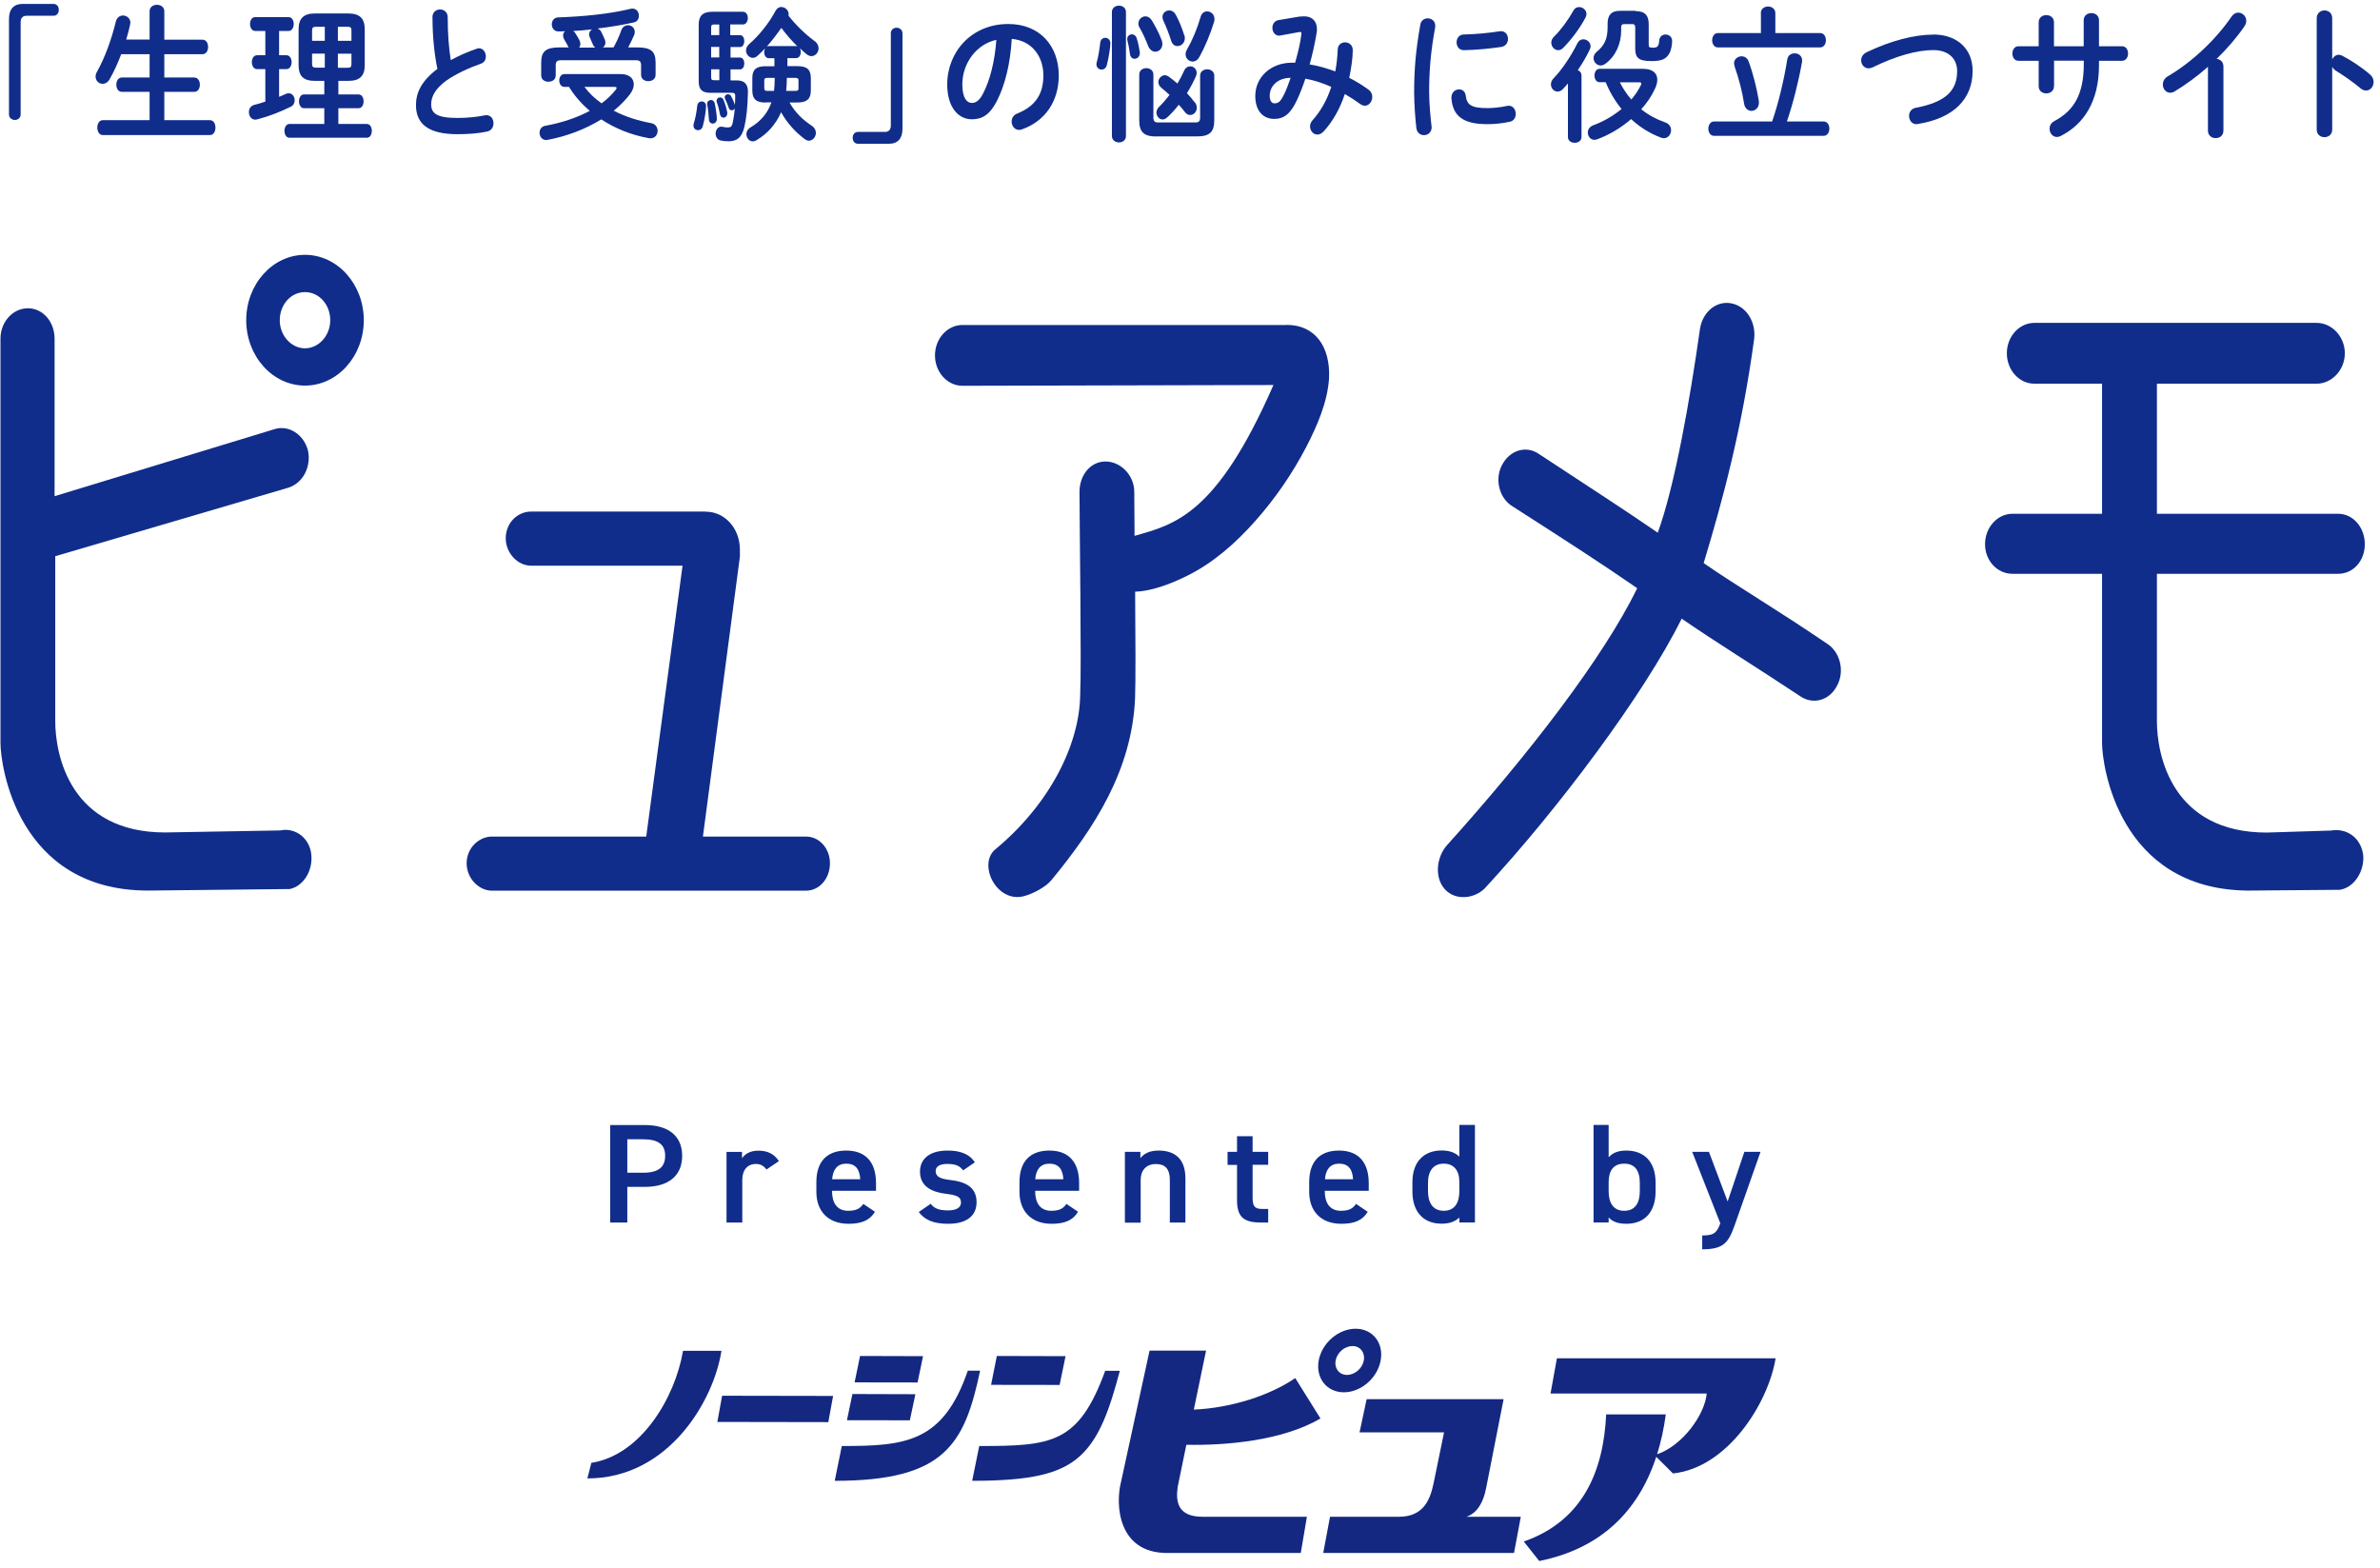
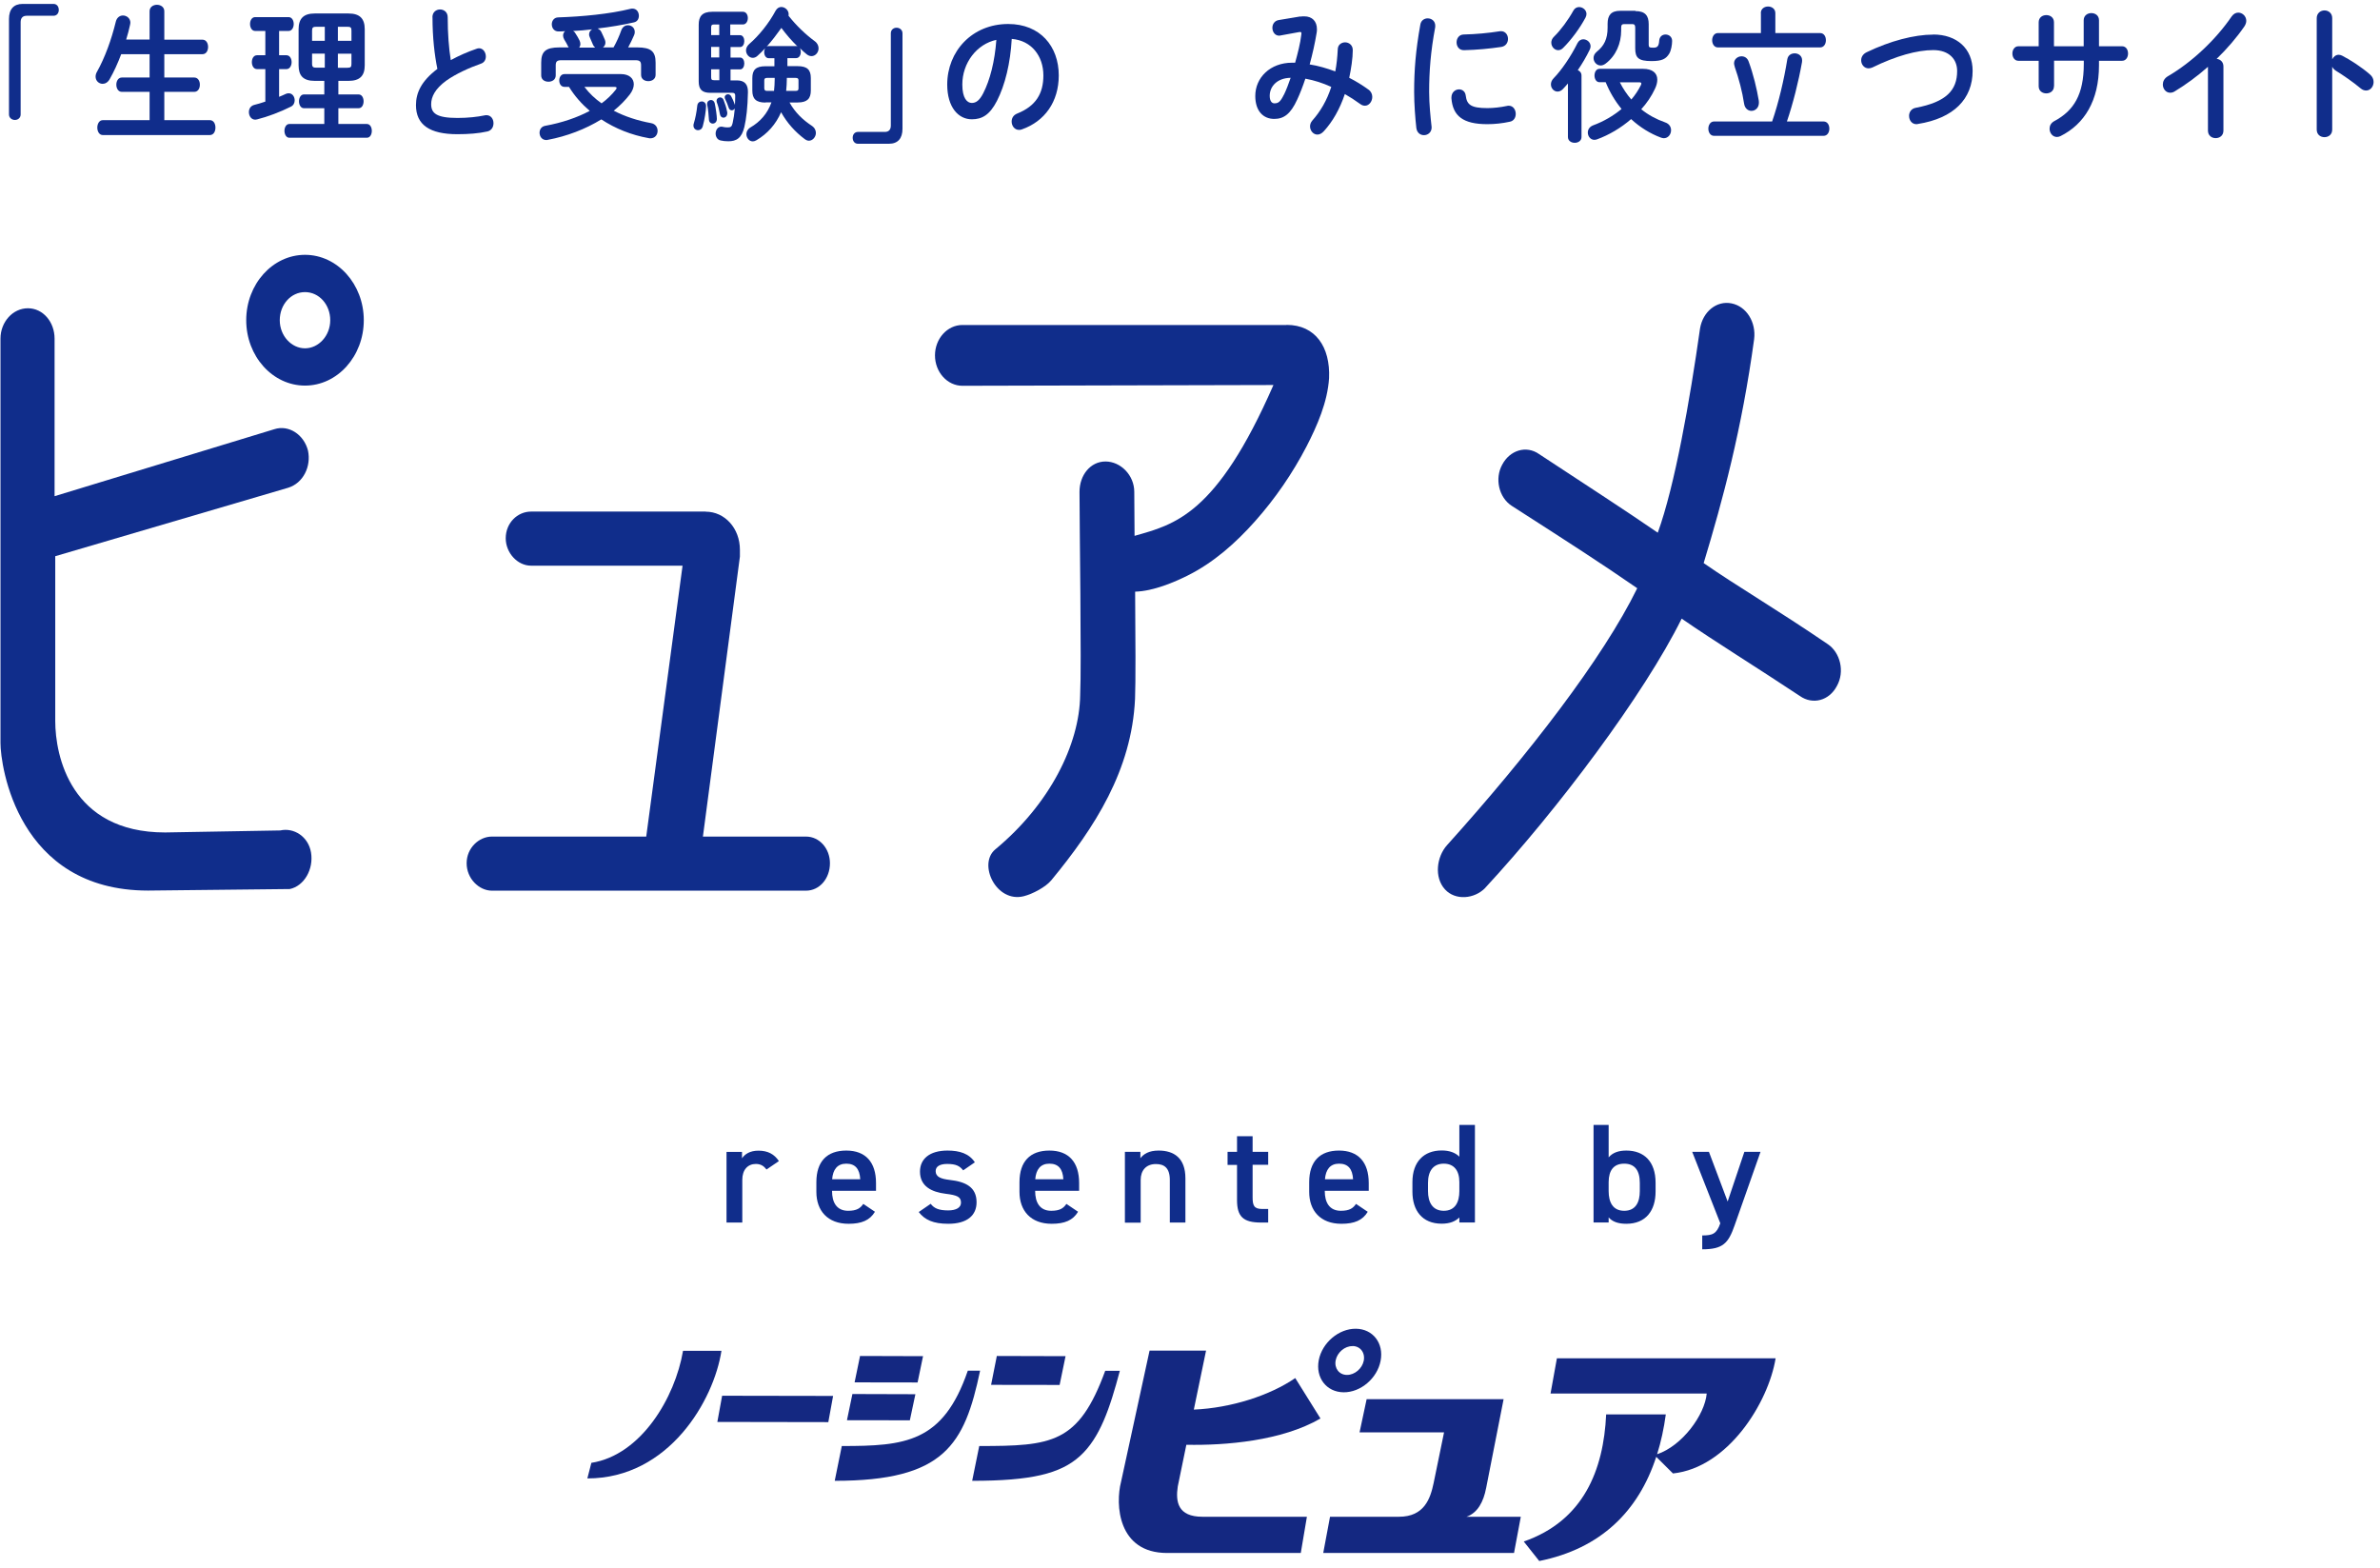
<svg xmlns="http://www.w3.org/2000/svg" id="a" width="249" height="164" viewBox="0 0 249 164">
  <defs>
    <style>.b{fill:#142881;}.c{fill:#102d8b;}</style>
  </defs>
  <path class="b" d="M71.46,141.32c-.83,4.9-4.39,10.91-9.59,11.72l-.42,1.63c8.56,0,13.24-8.21,14.03-13.35h-4.02Z" />
  <polygon class="b" points="75.05 148.76 86.66 148.78 87.16 146.04 75.55 146.02 75.05 148.76" />
  <polygon class="b" points="96.57 141.88 89.98 141.86 89.41 144.62 96 144.63 96.57 141.88" />
  <polygon class="b" points="95.77 145.86 89.18 145.84 88.61 148.58 95.19 148.59 95.77 145.86" />
  <path class="b" d="M101.25,143.41c-2.59,7.54-6.58,7.87-13.18,7.87l-.74,3.64c11.48,0,13.58-3.78,15.21-11.52h-1.29Z" />
  <polygon class="b" points="111.48 141.88 104.29 141.86 103.69 144.88 110.86 144.89 111.48 141.88" />
  <path class="b" d="M115.63,143.41c-2.79,7.62-5.57,7.87-13.18,7.87l-.74,3.64c6.17,0,9.24-.73,11.3-2.61,2.06-1.88,3.1-4.94,4.15-8.9h-1.52Z" />
  <path class="b" d="M124.14,151.15c4.07.08,9.97-.4,14.01-2.75l-2.64-4.23c-2.63,1.81-6.69,3.13-10.61,3.3l1.28-6.17h-5.91l-2.98,13.71c-.62,2.38-.35,7.46,4.81,7.46h13.99l.64-3.79h-10.93c-2.58,0-2.82-1.57-2.58-3.17l.9-4.37Z" />
  <path class="b" d="M140.56,145.66c1.79.02,3.53-1.46,3.88-3.29.36-1.84-.8-3.34-2.58-3.36-1.79-.02-3.53,1.45-3.89,3.29-.35,1.83.8,3.34,2.6,3.36ZM141.5,140.82c.81,0,1.34.69,1.18,1.53-.16.82-.95,1.5-1.76,1.49-.81,0-1.34-.69-1.18-1.52.16-.83.96-1.51,1.76-1.49Z" />
  <path class="b" d="M155.48,155.69l1.83-9.31h-14.33l-.74,3.47h8.84l-1.09,5.3c-.34,1.62-.97,3.53-3.63,3.53h-7.21l-.71,3.79h19.96l.71-3.79h-5.68c1.16-.4,1.78-1.57,2.05-3Z" />
  <path class="b" d="M162.89,142.08l-.67,3.71h16.34c-.2,2.24-2.57,5.47-5.19,6.35.41-1.31.71-2.69.91-4.17h-6.24c-.27,5.84-2.38,11.13-8.62,13.3l1.62,2.04c6.45-1.3,10.38-5.22,12.24-10.9l1.75,1.74c5.76-.61,9.98-7.4,10.74-12.05h-22.88Z" />
  <path class="c" d="M15.49,93.17C1.8,93.17.05,80.05.05,77.74v-42.31c0-1.75,1.29-3.18,2.87-3.18s2.79,1.43,2.79,3.18v16.48l23-7.01c1.5-.48,3.08.56,3.51,2.23.36,1.67-.5,3.42-2.08,3.9l-24.36,7.16v17.25c0,3.6,1.6,11.65,11.49,11.65l12.05-.21c1.43-.32,2.94.64,3.22,2.31.29,1.75-.72,3.5-2.22,3.82M38.06,33.5c0,3.77-2.76,6.84-6.15,6.84s-6.15-3.07-6.15-6.84,2.76-6.84,6.15-6.84,6.15,3.07,6.15,6.84ZM34.55,33.5c0-1.64-1.17-2.94-2.64-2.94s-2.64,1.3-2.64,2.94,1.23,2.94,2.64,2.94,2.64-1.3,2.64-2.94Z" />
  <path class="c" d="M73.83,53.53c2.01,0,3.58,1.75,3.58,3.98v.72l-3.87,29.29h10.78c1.43,0,2.51,1.27,2.51,2.79,0,1.59-1.08,2.87-2.51,2.87h-32.85c-1.36,0-2.65-1.27-2.65-2.87s1.29-2.79,2.65-2.79h16.14l3.8-28.34h-15.85c-1.43,0-2.65-1.35-2.65-2.87,0-1.59,1.22-2.79,2.65-2.79h18.27Z" />
  <path class="c" d="M134.59,34h-33.9c-1.58,0-2.87,1.43-2.87,3.18s1.29,3.18,2.87,3.18l32.54-.08c-5.96,13.63-10.36,14.59-14.53,15.78-.02-2.02-.03-3.69-.03-4.6,0-1.75-1.43-3.18-3.01-3.18s-2.72,1.43-2.72,3.18c0,3.42.22,18.08.07,21.26-.07,5.17-3.18,11.42-8.88,16.14-1.85,1.53.09,5.63,2.98,4.9.92-.23,2.29-.95,2.89-1.68,4.54-5.51,8.4-11.49,8.75-18.96.07-1.62.05-6.45.01-11.22,1.93-.05,4.15-1.02,5.46-1.67,2.74-1.36,5.06-3.42,7.08-5.69,2.11-2.37,3.93-5.02,5.39-7.83,1.13-2.2,2.2-4.65,2.36-7.15.14-3.26-1.43-5.57-4.44-5.57Z" />
  <path class="c" d="M155.4,92.88c-1.15,1.19-3.15,1.35-4.23.16-1.15-1.27-.86-3.42.22-4.62,8.53-9.47,16.32-19.56,19.9-26.88-3.8-2.63-7.18-4.8-13.13-8.62-1.36-.88-1.79-2.87-1-4.3.79-1.51,2.51-2.07,3.87-1.11,5.44,3.58,8.83,5.76,12.41,8.22,1.79-4.94,3.35-13.8,4.42-21.36.29-1.75,1.72-2.95,3.3-2.63,1.58.32,2.58,1.99,2.36,3.74-1.29,9.47-3.28,16.82-5.28,23.43,3.44,2.39,7.63,4.83,13,8.49,1.29.88,1.79,2.87.93,4.38-.79,1.51-2.51,1.99-3.87,1.03-4.44-2.95-8.92-5.71-12.36-8.09-3.94,7.96-13.02,20.03-20.54,28.15Z" />
-   <path class="c" d="M243.93,86.89l-6.79.21h0c-9.88,0-11.48-8.05-11.48-11.65v-6.4h0v-9.02h18.96c1.58,0,2.79-1.35,2.79-3.1s-1.22-3.18-2.79-3.18h-18.96v-13.61h16.72c1.58,0,2.94-1.43,2.94-3.18s-1.36-3.18-2.94-3.18h-29.55c-1.58,0-2.87,1.43-2.87,3.18s1.29,3.18,2.87,3.18h7.09v13.61h-9.37c-1.58,0-2.87,1.43-2.87,3.18s1.29,3.1,2.87,3.1h9.37v9.02h0v8.69c0,2.29,1.72,15.24,15.14,15.43h0s.24,0,.24,0c.02,0,.04,0,.06,0h0s9.43-.08,9.43-.08c1.58-.24,2.65-2.07,2.44-3.74-.29-1.75-1.72-2.71-3.3-2.47Z" />
-   <path class="c" d="M65.63,124.17v3.73h-1.79v-10.2h3.62c2.45,0,3.91,1.12,3.91,3.22s-1.45,3.25-3.91,3.25h-1.83ZM67.28,122.69c1.63,0,2.31-.61,2.31-1.77s-.68-1.73-2.31-1.73h-1.65v3.5h1.65Z" />
  <path class="c" d="M80.19,122.35c-.25-.34-.58-.58-1.11-.58-.83,0-1.42.59-1.42,1.66v4.47h-1.65v-7.39h1.62v.67c.29-.43.82-.8,1.72-.8.99,0,1.66.37,2.14,1.09l-1.31.89Z" />
  <path class="c" d="M91.54,126.77c-.54.9-1.4,1.26-2.76,1.26-2.2,0-3.37-1.38-3.37-3.34v-1.01c0-2.17,1.11-3.31,3.13-3.31s3.11,1.21,3.11,3.4v.81h-4.6v.03c0,1.15.46,2.06,1.68,2.06.91,0,1.28-.27,1.59-.72l1.23.83ZM87.06,123.37h2.94c-.06-1.08-.52-1.63-1.46-1.63s-1.4.62-1.48,1.63Z" />
  <path class="c" d="M100.77,122.44c-.37-.46-.75-.67-1.68-.67-.69,0-1.2.22-1.2.75,0,.62.57.81,1.46.92,1.71.19,2.82.77,2.82,2.34,0,1.36-.97,2.25-2.96,2.25-1.57,0-2.46-.41-3.09-1.23l1.25-.86c.35.46.82.69,1.83.69.85,0,1.34-.3,1.34-.81,0-.61-.4-.78-1.6-.93-1.46-.18-2.69-.77-2.69-2.32,0-1.32,1-2.2,2.88-2.2,1.26,0,2.26.31,2.86,1.23l-1.22.84Z" />
  <path class="c" d="M112.79,126.77c-.54.9-1.4,1.26-2.76,1.26-2.2,0-3.37-1.38-3.37-3.34v-1.01c0-2.17,1.11-3.31,3.13-3.31s3.11,1.21,3.11,3.4v.81h-4.6v.03c0,1.15.46,2.06,1.68,2.06.91,0,1.28-.27,1.59-.72l1.23.83ZM108.31,123.37h2.94c-.06-1.08-.52-1.63-1.46-1.63s-1.4.62-1.48,1.63Z" />
  <path class="c" d="M117.69,120.5h1.62v.67c.34-.44.89-.8,1.91-.8,1.59,0,2.8.77,2.8,2.9v4.63h-1.63v-4.45c0-1.3-.62-1.67-1.46-1.67-1.02,0-1.59.67-1.59,1.66v4.47h-1.65v-7.39Z" />
  <path class="c" d="M128.43,120.5h.99v-1.63h1.63v1.63h1.63v1.36h-1.63v3.39c0,.86.14,1.23,1,1.23h.63v1.42h-.75c-1.85,0-2.51-.61-2.51-2.35v-3.68h-.99v-1.36Z" />
  <path class="c" d="M143.1,126.77c-.54.9-1.4,1.26-2.76,1.26-2.2,0-3.37-1.38-3.37-3.34v-1.01c0-2.17,1.11-3.31,3.12-3.31s3.11,1.21,3.11,3.4v.81h-4.6v.03c0,1.15.46,2.06,1.68,2.06.91,0,1.28-.27,1.59-.72l1.23.83ZM138.62,123.37h2.94c-.06-1.08-.52-1.63-1.46-1.63s-1.4.62-1.48,1.63Z" />
  <path class="c" d="M152.68,117.69h1.63v10.2h-1.63v-.52c-.42.41-1,.65-1.85.65-2.05,0-3.06-1.4-3.06-3.34v-1.01c0-2.13,1.2-3.31,3.06-3.31.8,0,1.42.22,1.85.65v-3.33ZM152.68,124.61v-.95c0-1.21-.57-1.92-1.63-1.92s-1.65.72-1.65,2.01v.86c0,1.15.46,2.06,1.65,2.06s1.63-.9,1.63-2.06Z" />
  <path class="c" d="M168.3,121.08c.42-.49,1.03-.71,1.85-.71,1.88,0,3.06,1.18,3.06,3.36v.93c0,1.97-1,3.37-3.06,3.37-.86,0-1.46-.22-1.85-.67v.53h-1.58v-10.2h1.58v3.39ZM171.56,124.61v-.86c0-1.29-.52-2.01-1.63-2.01s-1.62.71-1.63,1.92v.95c0,1.15.43,2.06,1.63,2.06s1.63-.9,1.63-2.06Z" />
  <path class="c" d="M178.79,120.5l1.96,5.2,1.75-5.2h1.69l-2.71,7.69c-.66,1.89-1.23,2.51-3.39,2.51v-1.45c1.08,0,1.51-.16,1.89-1.27l-2.94-7.48h1.74Z" />
  <path class="c" d="M5.6.41c.34,0,.55.27.55.63s-.23.61-.55.61h-2.82c-.4,0-.62.23-.62.67v9.65c0,.35-.27.58-.6.58s-.62-.23-.62-.58V1.98C.94.96,1.44.41,2.36.41h3.24Z" />
  <path class="c" d="M21.18,4.15c.4,0,.59.38.59.76s-.19.76-.59.76h-3.99v2.44h3.13c.4,0,.59.37.59.75s-.19.75-.59.75h-3.13v2.96h4.76c.4,0,.59.38.59.78s-.19.78-.59.78h-11.19c-.39,0-.58-.4-.58-.78s.19-.78.58-.78h4.89v-2.96h-2.9c-.39,0-.58-.38-.58-.75s.19-.75.58-.75h2.9v-2.44h-2.97c-.36.95-.77,1.85-1.2,2.6-.19.35-.48.5-.74.5-.4,0-.74-.32-.74-.75,0-.15.04-.34.14-.5.84-1.5,1.51-3.35,1.98-5.27.11-.43.43-.63.74-.63.39,0,.78.29.78.76,0,.06-.01.12-.03.2-.11.52-.25,1.04-.41,1.56h2.45V1.17c0-.44.39-.67.77-.67s.77.23.77.67v2.98h3.99Z" />
  <path class="c" d="M27.76,7.23h-.87c-.36,0-.54-.37-.54-.73s.18-.72.54-.72h.87v-2.54h-1.06c-.36,0-.54-.37-.54-.73s.18-.72.54-.72h3.49c.36,0,.54.37.54.72s-.18.73-.54.73h-.99v2.54h.77c.36,0,.54.37.54.72s-.18.73-.54.73h-.77v2.9c.25-.11.5-.2.71-.31.11-.05.21-.06.3-.06.39,0,.62.37.62.73,0,.26-.11.52-.38.66-1.13.57-2.47,1.07-3.55,1.34-.07.02-.14.03-.19.03-.43,0-.67-.4-.67-.79,0-.34.17-.64.54-.75.37-.09.77-.21,1.18-.35v-3.41ZM32.93,8.46c-1.2,0-1.69-.53-1.69-1.63v-3.77c0-1.1.5-1.65,1.69-1.65h3.53c1.2,0,1.7.55,1.7,1.65v3.77c0,1.1-.51,1.63-1.7,1.63h-1.06v1.42h2.12c.34,0,.52.35.52.72s-.18.72-.52.72h-2.12v1.65h2.98c.34,0,.52.35.52.72s-.18.72-.52.72h-8.11c-.33,0-.51-.37-.51-.72s.18-.72.51-.72h3.66v-1.65h-2.14c-.33,0-.51-.37-.51-.72s.18-.72.51-.72h2.14v-1.42h-1ZM33.98,4.27v-1.47h-.89c-.34,0-.44.08-.44.4v1.07h1.33ZM33.98,7.08v-1.47h-1.33v1.07c0,.35.15.4.44.4h.89ZM35.35,4.27h1.42v-1.07c0-.32-.08-.4-.44-.4h-.98v1.47ZM35.35,5.62v1.47h.98c.36,0,.44-.08.44-.4v-1.07h-1.42Z" />
  <path class="c" d="M45.24,1.81c0-.55.4-.82.8-.82s.8.27.8.82c0,1.71.12,3.24.32,4.48.84-.46,1.77-.87,2.71-1.19.08-.03.16-.05.25-.05.43,0,.71.43.71.86,0,.32-.15.63-.51.75-1.22.43-2.6,1.05-3.62,1.77-1.18.86-1.59,1.7-1.59,2.47,0,.95.56,1.44,2.75,1.44,1.1,0,2.08-.11,2.85-.27.07-.02.12-.02.18-.02.48,0,.74.41.74.84,0,.38-.19.75-.62.86-.93.21-1.99.29-3.16.29-2.89,0-4.33-.98-4.33-3.04,0-1.25.52-2.49,2.24-3.79-.3-1.47-.51-3.28-.51-5.39Z" />
  <path class="c" d="M64.96,7.75c.85,0,1.35.44,1.35,1.07,0,.32-.14.69-.41,1.05-.47.61-1.04,1.19-1.69,1.71,1.17.61,2.5,1.04,3.9,1.3.47.08.69.44.69.81,0,.4-.26.78-.76.78-.05,0-.11,0-.18-.02-1.79-.32-3.48-.99-4.95-1.96-1.65,1.02-3.62,1.77-5.6,2.14-.05.02-.11.02-.16.02-.45,0-.7-.38-.7-.76,0-.34.19-.66.6-.73,1.76-.32,3.33-.86,4.65-1.56-.84-.72-1.57-1.54-2.17-2.51h-.47c-.37,0-.55-.34-.55-.67s.18-.67.55-.67h5.9ZM59.5,4.97l-.08-.14c-.08-.18-.23-.44-.39-.7-.08-.15-.12-.29-.12-.41,0-.18.08-.35.21-.46-.22.02-.43.03-.65.03-.5.02-.74-.37-.74-.75,0-.35.22-.7.65-.72,2.49-.08,5.39-.35,7.6-.9.07-.02.12-.02.19-.02.44,0,.67.37.67.75,0,.31-.15.61-.51.69-1.2.27-2.5.49-3.81.64.18.08.32.2.4.38.12.24.27.58.37.82.04.11.05.2.05.29,0,.21-.11.38-.26.49h1.11c.32-.57.6-1.19.81-1.79.14-.38.43-.53.7-.53.37,0,.71.27.71.7,0,.11-.01.21-.07.34-.17.4-.4.87-.62,1.28h.95c1.47,0,1.92.44,1.92,1.6v1.27c0,.44-.37.66-.76.66s-.76-.21-.76-.66v-.98c0-.4-.12-.55-.59-.55h-7.75c-.47,0-.59.15-.59.55v1.04c0,.44-.37.66-.76.66s-.76-.21-.76-.66v-1.33c0-1.16.45-1.6,1.92-1.6h.92ZM62.26,4.97c-.1-.08-.17-.17-.22-.29-.08-.21-.21-.5-.34-.79-.05-.11-.07-.2-.07-.29,0-.23.14-.43.32-.53-.66.08-1.33.14-1.99.17.08.05.17.12.23.23.15.23.36.57.45.78.05.12.08.24.08.35,0,.15-.05.27-.12.38h1.66ZM61.15,9.1c.51.67,1.11,1.24,1.79,1.71.56-.41,1.06-.89,1.47-1.41.07-.08.1-.15.1-.2,0-.08-.08-.11-.25-.11h-3.11Z" />
  <path class="c" d="M73.42,10.61c.22,0,.45.17.45.49,0,.41-.15,1.41-.34,2.09-.08.31-.29.43-.5.43-.25,0-.48-.18-.48-.49,0-.08.01-.15.04-.23.15-.49.29-1.16.36-1.85.03-.29.25-.44.47-.44ZM76.43,3.68h1c.29,0,.44.31.44.61,0,.32-.15.63-.44.63h-1v1.1h1c.29,0,.44.31.44.61,0,.32-.15.63-.44.63h-1v1.15h.67c.81,0,1.17.43,1.15,1.24-.03,1.6-.17,2.73-.37,3.62-.28,1.19-.84,1.51-1.68,1.51-.32,0-.55-.03-.78-.08-.37-.06-.55-.4-.55-.73s.21-.72.59-.72c.05,0,.1,0,.15.02.19.05.36.06.55.06.29,0,.41-.09.49-.46.1-.44.18-.96.23-1.54-.07.14-.19.21-.32.21s-.26-.08-.32-.26c-.12-.37-.23-.63-.36-.89-.04-.08-.06-.14-.06-.21,0-.2.17-.32.34-.32.12,0,.25.06.33.2.15.27.26.53.36.81.01.05.03.08.04.11.01-.31.03-.63.03-.95,0-.23-.07-.32-.3-.32h-2.3c-.87,0-1.22-.35-1.22-1.19V2.59c0-.89.37-1.36,1.44-1.36h3.18c.36,0,.52.34.52.66s-.17.67-.52.67h-1.32v1.11ZM75,12.43c0,.34-.22.5-.44.5-.19,0-.37-.14-.39-.41-.03-.47-.08-1.1-.18-1.56,0-.03-.01-.06-.01-.09,0-.26.21-.41.4-.41.17,0,.33.11.39.32.12.53.23,1.36.23,1.65ZM74.72,2.56c-.25,0-.32.08-.32.32v.79h.85v-1.11h-.54ZM75.25,6.01v-1.1h-.85v1.1h.85ZM75.25,7.25h-.85v.82c0,.26.07.32.32.32h.54v-1.15ZM76.08,11.69c.01.06.01.11.01.15,0,.31-.21.47-.4.47-.17,0-.33-.12-.37-.37-.08-.47-.19-.89-.32-1.22-.03-.06-.03-.12-.03-.18,0-.21.18-.35.36-.35.15,0,.3.08.37.26.14.37.29.78.37,1.24ZM80.08,10.73c-1,0-1.37-.41-1.37-1.25v-1.31c0-.86.37-1.24,1.37-1.24h.94v-.84h-.59c-.32,0-.48-.32-.48-.64,0-.14.03-.27.1-.4-.26.29-.54.55-.8.79-.16.15-.33.21-.49.21-.39,0-.71-.37-.71-.78,0-.21.1-.46.34-.67.98-.84,2.05-2.15,2.75-3.47.15-.27.37-.4.6-.4.39,0,.77.34.77.75,0,.06,0,.11-.01.17.82,1.04,1.8,1.97,2.74,2.66.29.21.4.49.4.75,0,.43-.33.81-.74.81-.17,0-.34-.06-.51-.2-.23-.18-.47-.4-.71-.64.07.12.1.26.1.41,0,.32-.17.64-.49.64h-.91v.84h1.07c1,0,1.38.38,1.38,1.24v1.31c0,.84-.37,1.25-1.38,1.25h-.85c.6,1.07,1.4,1.82,2.32,2.43.32.21.44.49.44.76,0,.41-.33.81-.73.81-.14,0-.29-.06-.44-.17-1-.75-1.84-1.68-2.47-2.81-.55,1.27-1.43,2.25-2.58,2.93-.14.08-.26.12-.38.12-.39,0-.67-.37-.67-.76,0-.24.11-.5.41-.69,1.03-.6,1.79-1.45,2.21-2.63h-.59ZM80.98,9.51c.04-.4.07-.79.07-1.19v-.17h-.8c-.22,0-.29.08-.29.26v.84c0,.2.12.26.29.26h.73ZM83.25,4.81c.07,0,.14.02.19.05-.62-.6-1.18-1.25-1.69-1.94-.48.67-.98,1.34-1.54,1.96.07-.05.12-.06.21-.06h2.83ZM82.32,8.23c0,.43-.03.86-.07,1.28h.99c.23,0,.3-.08.3-.26v-.84c0-.18-.07-.26-.3-.26h-.92v.08Z" />
  <path class="c" d="M89.76,15.04c-.34,0-.55-.27-.55-.63s.23-.61.55-.61h2.82c.4,0,.62-.23.62-.67V3.48c0-.35.27-.58.6-.58s.62.23.62.58v9.99c0,1.02-.49,1.57-1.42,1.57h-3.24Z" />
  <path class="c" d="M99.1,8.85c0-3.48,2.6-6.34,6.38-6.34,3.35,0,5.29,2.34,5.29,5.38,0,2.76-1.47,4.8-3.84,5.64-.11.05-.22.06-.32.06-.47,0-.77-.43-.77-.87,0-.34.16-.67.58-.84,1.95-.78,2.74-2.09,2.74-3.99,0-2-1.22-3.65-3.31-3.82-.14,2.54-.7,4.83-1.55,6.49-.76,1.48-1.57,1.92-2.63,1.92-1.4,0-2.57-1.25-2.57-3.64ZM100.68,8.85c0,1.41.49,1.92.99,1.92.43,0,.8-.24,1.2-1.02.7-1.36,1.21-3.33,1.37-5.58-2.05.44-3.56,2.41-3.56,4.67Z" />
-   <path class="c" d="M115.62,3.95c.28,0,.55.21.55.58s-.17,1.54-.37,2.28c-.1.34-.32.47-.55.47-.27,0-.54-.21-.54-.55,0-.08.01-.14.03-.21.18-.61.3-1.45.37-2.06.04-.34.27-.5.51-.5ZM117.8,14.23c0,.44-.37.67-.73.67s-.74-.23-.74-.67V1.26c0-.44.37-.67.74-.67s.73.23.73.67v12.97ZM119.25,5.43v.11c0,.4-.27.61-.55.61-.22,0-.43-.15-.48-.49-.05-.43-.16-1.02-.26-1.37-.01-.06-.03-.14-.03-.2,0-.31.25-.5.49-.5.21,0,.43.14.51.43.14.44.26,1.01.32,1.42ZM121.53,4.16c.05.15.08.31.08.44,0,.49-.36.81-.74.81-.29,0-.59-.2-.76-.63-.21-.55-.54-1.3-.87-1.86-.1-.15-.14-.32-.14-.46,0-.43.36-.75.74-.75.23,0,.47.12.65.4.41.66.8,1.44,1.03,2.05ZM120.99,14.28c-1.32,0-1.8-.46-1.8-1.71v-4.77c0-.44.37-.67.74-.67s.74.23.74.67v4.52c0,.35.17.49.45.49h3.99c.29,0,.45-.14.45-.49v-4.4c0-.44.37-.67.74-.67s.74.23.74.67v4.64c0,1.25-.48,1.71-1.8,1.71h-4.26ZM124.98,10.67c.17.2.23.41.23.6,0,.43-.33.76-.69.76-.19,0-.37-.08-.54-.29-.19-.26-.41-.52-.65-.78-.39.49-.78.93-1.2,1.31-.17.15-.34.23-.49.23-.36,0-.65-.34-.65-.72,0-.2.08-.41.27-.6.37-.35.74-.78,1.1-1.25-.29-.27-.58-.52-.84-.73-.23-.18-.33-.41-.33-.61,0-.38.32-.72.69-.72.12,0,.26.05.39.14.3.21.6.46.91.73.27-.44.51-.9.7-1.33.15-.34.4-.47.65-.47.34,0,.67.27.67.69,0,.11-.03.23-.08.35-.25.58-.58,1.19-.94,1.77.28.29.54.6.78.92ZM123.91,3.68c.04.11.05.23.05.32,0,.5-.39.82-.77.82-.28,0-.55-.17-.67-.58-.21-.69-.54-1.51-.8-2.06-.07-.14-.1-.27-.1-.4,0-.41.34-.69.71-.69.25,0,.49.12.67.43.34.61.69,1.48.89,2.15ZM125.45,6c-.18.32-.43.44-.67.44-.39,0-.74-.32-.74-.76,0-.15.04-.32.14-.49.55-.95,1.06-2.15,1.44-3.45.11-.38.38-.55.67-.55.39,0,.77.31.77.79,0,.11-.01.21-.05.34-.4,1.3-.96,2.63-1.55,3.68Z" />
  <path class="c" d="M136.04,1.74c.14-.03.27-.03.41-.03.85,0,1.33.53,1.33,1.34,0,.12,0,.24-.03.38-.18,1.11-.44,2.25-.73,3.31.91.14,1.8.41,2.68.73.14-.72.22-1.5.26-2.32.01-.47.39-.72.77-.72s.8.27.8.81c0,.87-.17,1.94-.37,2.9.69.35,1.36.76,2.02,1.24.28.2.39.49.39.76,0,.47-.33.92-.77.92-.15,0-.32-.05-.48-.17-.55-.4-1.09-.75-1.62-1.05-.52,1.56-1.28,2.89-2.2,3.89-.22.24-.45.35-.67.35-.43,0-.77-.41-.77-.86,0-.2.07-.41.23-.6.85-.95,1.54-2.12,1.99-3.53-.88-.4-1.77-.69-2.71-.86-.27.81-.56,1.56-.85,2.18-.7,1.54-1.42,2.03-2.41,2.03-1.14,0-1.98-.82-1.98-2.4,0-1.91,1.55-3.48,3.85-3.48h.32c.27-.98.54-2,.65-2.96,0-.05.01-.09.01-.12,0-.14-.08-.15-.27-.12l-1.92.35c-.06.02-.11.02-.15.02-.44,0-.7-.41-.7-.82,0-.37.21-.73.65-.81l2.28-.38ZM134.33,9.91c.25-.52.48-1.13.7-1.77-1.43.02-2.19.92-2.19,1.88,0,.55.22.79.49.79.4,0,.62-.14.99-.9Z" />
  <path class="c" d="M149.36,1.92c.4,0,.8.26.8.78,0,.05,0,.11-.01.17-.47,2.51-.63,4.58-.63,6.75,0,1.27.15,2.69.25,3.59,0,.05.01.09.01.12,0,.52-.4.81-.8.81-.37,0-.73-.23-.8-.75-.11-.98-.23-2.49-.23-3.77,0-2.28.16-4.34.65-7.06.08-.44.43-.64.77-.64ZM155.6,11.31c.62,0,1.37-.08,2.08-.23.05-.02.11-.02.17-.02.47,0,.73.43.73.86,0,.35-.18.72-.6.81-.81.18-1.62.26-2.38.26-2.54,0-3.6-.86-3.75-2.7v-.08c0-.55.4-.86.8-.86.33,0,.65.21.7.66.12.95.55,1.3,2.27,1.3ZM157.03,3.26c.48,0,.74.4.74.81,0,.38-.22.76-.7.84-1.21.18-2.57.31-3.88.34-.54.02-.8-.4-.8-.82,0-.4.25-.81.74-.82,1.28-.03,2.58-.15,3.78-.34h.11Z" />
  <path class="c" d="M164.04,8.73c-.18.21-.37.43-.55.61-.17.17-.36.24-.54.24-.37,0-.69-.34-.69-.75,0-.21.08-.44.28-.64.85-.87,1.81-2.29,2.5-3.68.14-.27.37-.4.6-.4.39,0,.77.31.77.73,0,.12-.03.24-.1.38-.34.7-.77,1.44-1.24,2.12.22.09.39.27.39.57v6.42c0,.41-.36.61-.71.61s-.71-.2-.71-.61v-5.61ZM165.21.74c.39,0,.77.31.77.72,0,.12-.03.24-.1.38-.59,1.11-1.5,2.34-2.35,3.18-.17.17-.34.23-.51.23-.39,0-.72-.37-.72-.79,0-.21.08-.43.29-.63.69-.67,1.48-1.74,2.02-2.72.14-.26.37-.37.59-.37ZM171.89,7.2c.99,0,1.5.44,1.5,1.13,0,.29-.08.63-.26.99-.34.73-.82,1.45-1.42,2.11.74.6,1.58,1.05,2.49,1.37.45.15.63.49.63.82,0,.43-.3.84-.76.84-.08,0-.19-.03-.29-.06-1.11-.41-2.19-1.07-3.13-1.94-1.06.92-2.31,1.66-3.57,2.12-.1.03-.19.05-.27.05-.41,0-.69-.37-.69-.76,0-.31.17-.61.56-.76,1.09-.4,2.1-.99,2.97-1.71-.69-.84-1.24-1.77-1.66-2.8h-.65c-.34,0-.52-.35-.52-.7s.18-.7.52-.7h4.55ZM171.1,1.16c1.04,0,1.39.5,1.39,1.36v2.15c0,.26.05.32.48.32s.58-.15.62-.75c.04-.43.34-.63.66-.63.34,0,.69.23.69.67,0,.41-.1.99-.3,1.33-.34.55-.74.78-1.86.78-1.37,0-1.7-.35-1.7-1.33v-2.17c0-.26-.08-.37-.3-.37h-.85c-.22,0-.32.09-.32.35v.32c0,1.34-.54,2.66-1.65,3.48-.17.12-.33.18-.5.18-.41,0-.74-.37-.74-.78,0-.23.1-.46.34-.66.76-.61,1.13-1.33,1.13-2.52v-.4c0-.89.36-1.36,1.32-1.36h1.59ZM169.47,8.61c.33.66.73,1.25,1.2,1.8.41-.47.74-.98,1-1.5.04-.08.05-.14.05-.18,0-.09-.08-.12-.25-.12h-2.01Z" />
  <path class="c" d="M185.4,12.72c.69-1.99,1.25-4.41,1.59-6.51.07-.43.41-.63.77-.63.4,0,.78.26.78.73,0,.06,0,.12-.01.18-.36,2.05-.95,4.37-1.58,6.22h3.84c.4,0,.6.37.6.75s-.21.75-.6.75h-11.47c-.39,0-.59-.38-.59-.75s.21-.75.59-.75h6.08ZM184.22,1.37c0-.46.39-.69.76-.69s.76.23.76.69v2.09h4.69c.4,0,.6.37.6.75s-.21.75-.6.75h-10.71c-.38,0-.59-.38-.59-.75s.21-.75.59-.75h4.51V1.37ZM181.49,6.96c-.04-.12-.07-.23-.07-.34,0-.44.4-.73.78-.73.3,0,.6.15.74.53.49,1.31.87,2.9,1.07,4.12.01.08.01.14.01.2,0,.55-.39.86-.78.86-.34,0-.69-.24-.77-.76-.18-1.21-.54-2.6-.99-3.88Z" />
  <path class="c" d="M202.26,3.61c2.46,0,4.12,1.47,4.12,3.8,0,2.92-1.95,4.96-5.73,5.56-.05.02-.11.02-.16.02-.48,0-.76-.43-.76-.87,0-.37.22-.75.69-.84,3.22-.61,4.34-1.85,4.34-3.86,0-1.18-.8-2.18-2.5-2.18s-3.9.61-6.37,1.82c-.14.06-.27.09-.4.09-.45,0-.77-.4-.77-.84,0-.32.16-.64.56-.84,2.47-1.19,4.99-1.85,6.97-1.85Z" />
  <path class="c" d="M214.89,9.02c0,.5-.4.75-.8.75s-.8-.24-.8-.75v-2.66h-2.12c-.41,0-.63-.38-.63-.76s.22-.76.63-.76h2.12v-2.5c0-.52.4-.76.8-.76s.8.24.8.76v2.5h3.11v-2.72c0-.5.4-.75.8-.75s.8.24.8.75v2.72h2.41c.43,0,.63.38.63.76s-.21.76-.63.76h-2.41v.47c0,3.71-1.53,6.16-4.03,7.41-.12.06-.25.09-.37.09-.45,0-.77-.41-.77-.86,0-.31.14-.61.51-.81,2.03-1.08,3.07-2.78,3.07-5.96v-.35h-3.11v2.66Z" />
  <path class="c" d="M231,6.99c-1.14,1.01-2.34,1.88-3.48,2.57-.17.11-.33.14-.48.14-.44,0-.76-.41-.76-.86,0-.31.15-.64.52-.86,2.49-1.45,5-3.8,6.68-6.26.19-.27.44-.4.69-.4.43,0,.84.37.84.86,0,.17-.06.37-.19.57-.81,1.18-1.81,2.34-2.91,3.41.37.03.71.31.71.79v6.71c0,.53-.4.79-.81.79s-.81-.26-.81-.79v-6.66Z" />
  <path class="c" d="M244,6.2c.14-.27.38-.47.67-.47.12,0,.23.03.36.09.85.43,2.05,1.21,2.91,1.96.28.23.39.52.39.79,0,.49-.34.9-.78.9-.18,0-.38-.06-.58-.23-.8-.67-1.97-1.47-2.57-1.83-.19-.12-.32-.26-.4-.43v6.58c0,.53-.4.79-.81.79s-.81-.26-.81-.79V1.9c0-.53.41-.81.81-.81s.81.27.81.81v4.29Z" />
</svg>